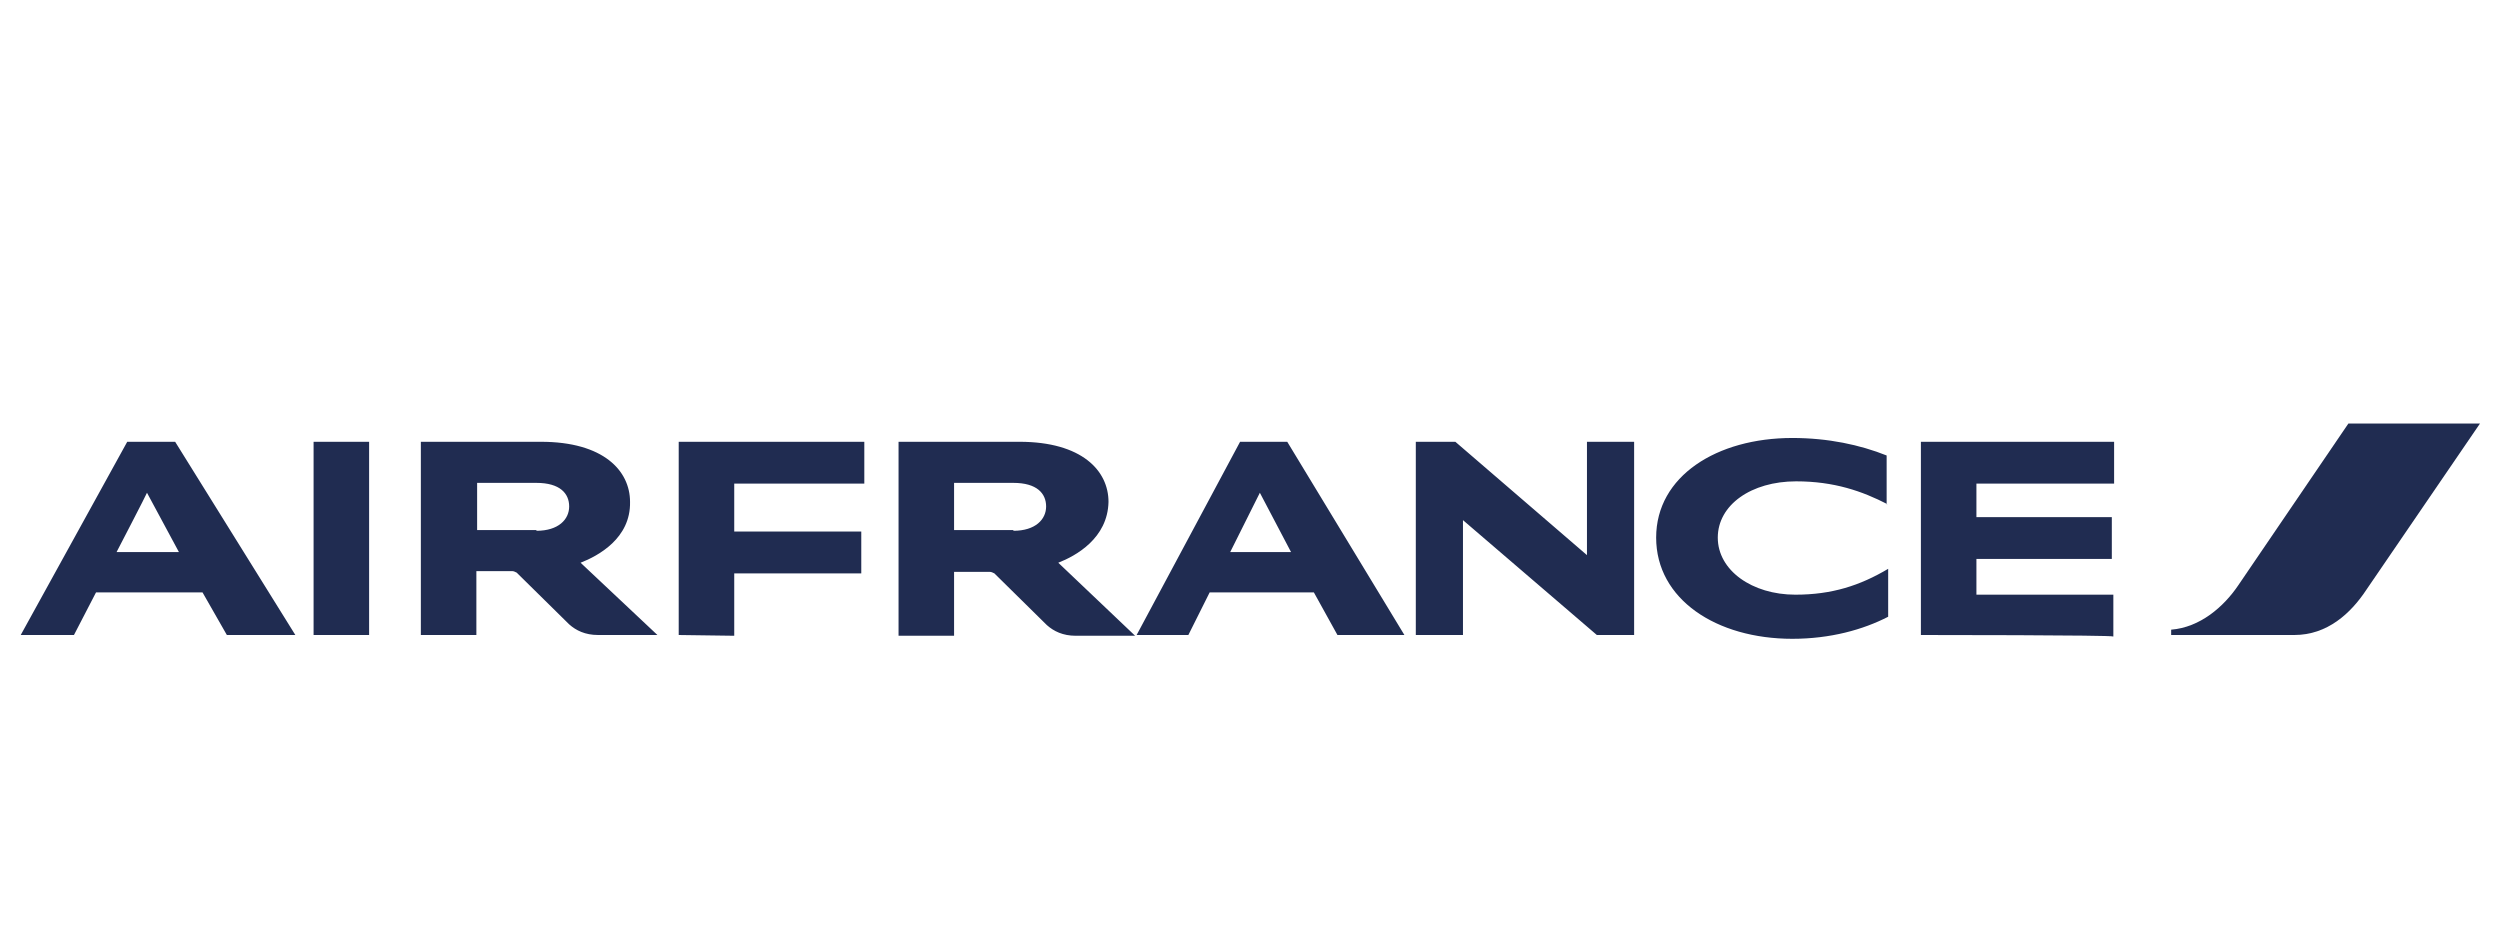
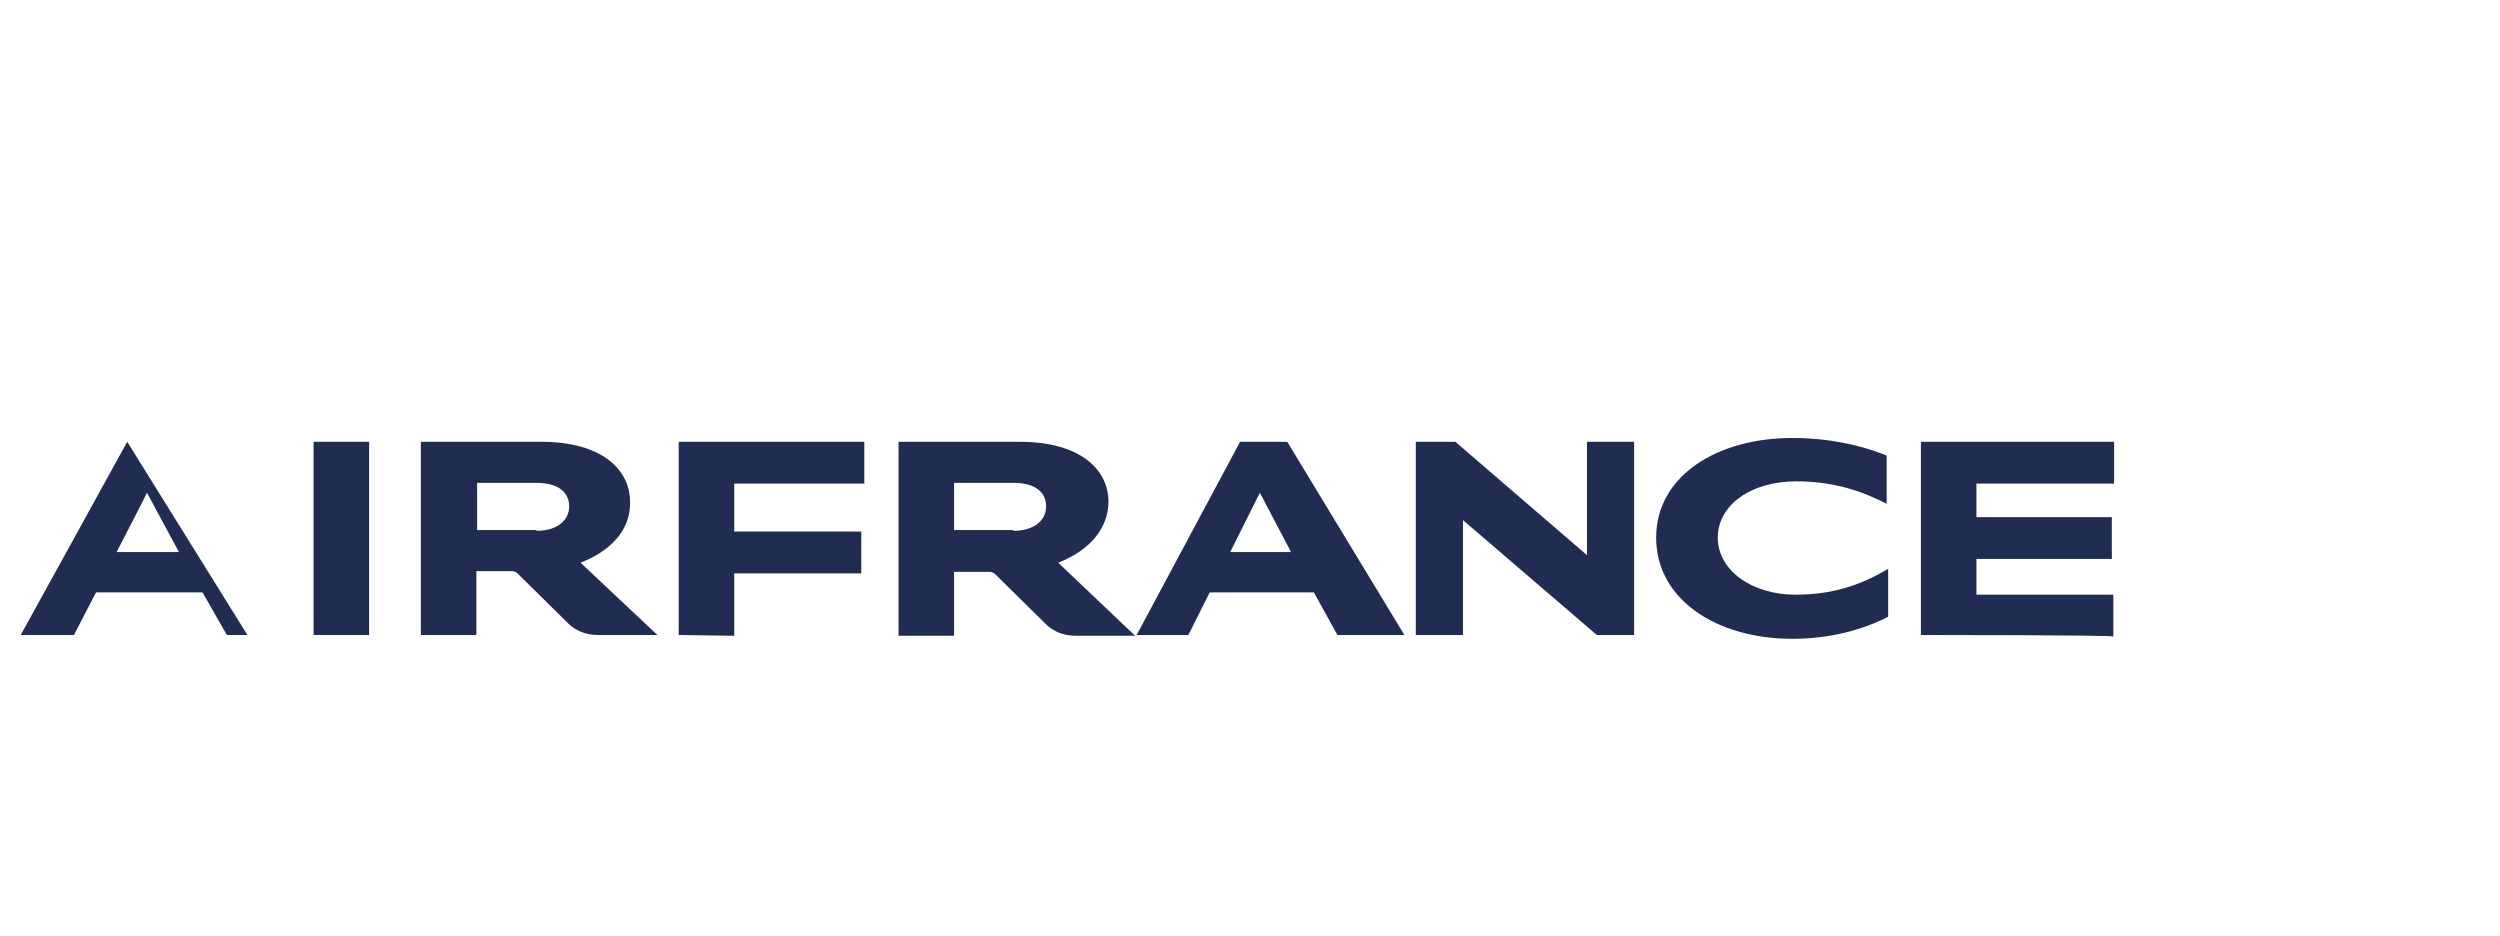
<svg xmlns="http://www.w3.org/2000/svg" id="a" width="2000" height="749" viewBox="0 0 2000 749">
  <defs>
    <style>.b{fill:#202c51;}</style>
  </defs>
-   <path class="b" d="m1878.72,338.82l-88.24,129.62c-11.56,17.04-30.43,33.47-53.55,35.3v4.26h98.58c26.17,0,45.03-17.04,57.81-36.51l90.67-132.66h-105.28Z" />
-   <path class="b" d="m250.87,508v-154.57h44.42v154.57h-44.42Zm1026.61,0l-107.1-91.89v91.89h-37.73v-154.57h31.64l105.28,90.67v-90.67h37.73v154.57c.61,0-29.82,0-29.82,0Zm232.46-104.67c-20.08-10.35-42.6-18.26-73.03-18.26-35.9,0-62.68,18.86-62.68,45.03s27.38,45.64,62.07,45.64c29.21,0,51.73-7.3,74.24-20.69v38.34c-20.08,10.35-46.25,17.65-76.68,17.65-60.85,0-108.93-31.64-108.93-80.94s48.68-79.72,108.93-79.72c28.6,0,54.16,5.48,75.46,14v38.95h.61Zm-966.97,104.67v-154.57h148.48v33.47h-104.06v38.34h101.63v33.47h-101.63v49.9l-44.42-.61h0Zm993.75,0v-154.57h154.57v33.47h-110.15v26.78h108.32v33.47h-108.32v28.6h109.54v33.47c0-1.22-153.96-1.22-153.96-1.22Zm-690.09-57.81l61.46,58.42h-47.47c-10.35,0-17.65-3.65-23.12-8.52l-41.99-41.38c-1.22-.61-2.43-1.22-3.65-1.22h-28.6v51.12h-44.42v-155.18h96.76c49.9,0,71.2,23.12,71.2,48.07-.61,29.21-26.17,43.21-40.16,48.68h0Zm-35.9-25.56c17.65,0,26.17-9.13,26.17-19.47s-7.3-18.86-26.17-18.86h-47.47v37.73h47.47v.61Zm-346.26,25.56l61.46,57.81h-47.47c-10.35,0-17.65-3.65-23.12-8.52l-41.99-41.38c-1.22-.61-2.43-1.22-3.65-1.22h-28.6v51.12h-44.42v-154.57h96.15c49.9,0,71.2,23.12,71.2,48.07.61,29.21-25.56,43.21-39.56,48.68Zm-35.3-25.56c17.65,0,26.17-9.13,26.17-19.47s-7.3-18.86-26.17-18.86h-47.47v37.73h47.47v.61Zm-247.68,83.37l-19.47-34.08h-85.2l-17.65,34.08H16.58l85.2-154.57h38.34l96.15,154.57h-54.77Zm-88.24-66.33h49.9l-25.56-47.47c0,.61-24.34,47.47-24.34,47.47Zm976.71,66.33l-18.86-34.08h-83.37l-17.04,34.08h-41.38l82.76-154.57h37.73l93.72,154.57h-53.55Zm-85.8-66.33h48.68l-24.95-47.47-23.73,47.47Z" />
+   <path class="b" d="m250.87,508v-154.57h44.42v154.57h-44.42Zm1026.61,0l-107.1-91.89v91.89h-37.73v-154.57h31.64l105.28,90.67v-90.67h37.73v154.57c.61,0-29.82,0-29.82,0Zm232.46-104.67c-20.08-10.35-42.6-18.26-73.03-18.26-35.9,0-62.68,18.86-62.68,45.03s27.38,45.64,62.07,45.64c29.21,0,51.73-7.3,74.24-20.69v38.34c-20.08,10.35-46.25,17.65-76.68,17.65-60.85,0-108.93-31.64-108.93-80.94s48.68-79.72,108.93-79.72c28.6,0,54.16,5.48,75.46,14v38.95h.61Zm-966.97,104.67v-154.57h148.48v33.47h-104.06v38.34h101.63v33.47h-101.63v49.9l-44.42-.61h0Zm993.75,0v-154.57h154.57v33.47h-110.15v26.78h108.32v33.47h-108.32v28.6h109.54v33.47c0-1.22-153.96-1.22-153.96-1.22Zm-690.09-57.81l61.46,58.42h-47.47c-10.35,0-17.65-3.65-23.12-8.52l-41.99-41.38c-1.22-.61-2.43-1.22-3.65-1.22h-28.6v51.12h-44.42v-155.18h96.76c49.9,0,71.2,23.12,71.2,48.07-.61,29.21-26.17,43.21-40.16,48.68h0Zm-35.9-25.56c17.65,0,26.17-9.13,26.17-19.47s-7.3-18.86-26.17-18.86h-47.47v37.73h47.47v.61Zm-346.26,25.56l61.46,57.81h-47.47c-10.35,0-17.65-3.65-23.12-8.52l-41.99-41.38c-1.22-.61-2.43-1.22-3.65-1.22h-28.6v51.12h-44.42v-154.57h96.15c49.9,0,71.2,23.12,71.2,48.07.61,29.21-25.56,43.21-39.56,48.68Zm-35.3-25.56c17.65,0,26.17-9.13,26.17-19.47s-7.3-18.86-26.17-18.86h-47.47v37.73h47.47v.61Zm-247.68,83.37l-19.47-34.08h-85.2l-17.65,34.08H16.58l85.2-154.57l96.15,154.57h-54.77Zm-88.24-66.33h49.9l-25.56-47.47c0,.61-24.34,47.47-24.34,47.47Zm976.71,66.33l-18.86-34.08h-83.37l-17.04,34.08h-41.38l82.76-154.57h37.73l93.72,154.57h-53.55Zm-85.8-66.33h48.68l-24.95-47.47-23.73,47.47Z" />
</svg>